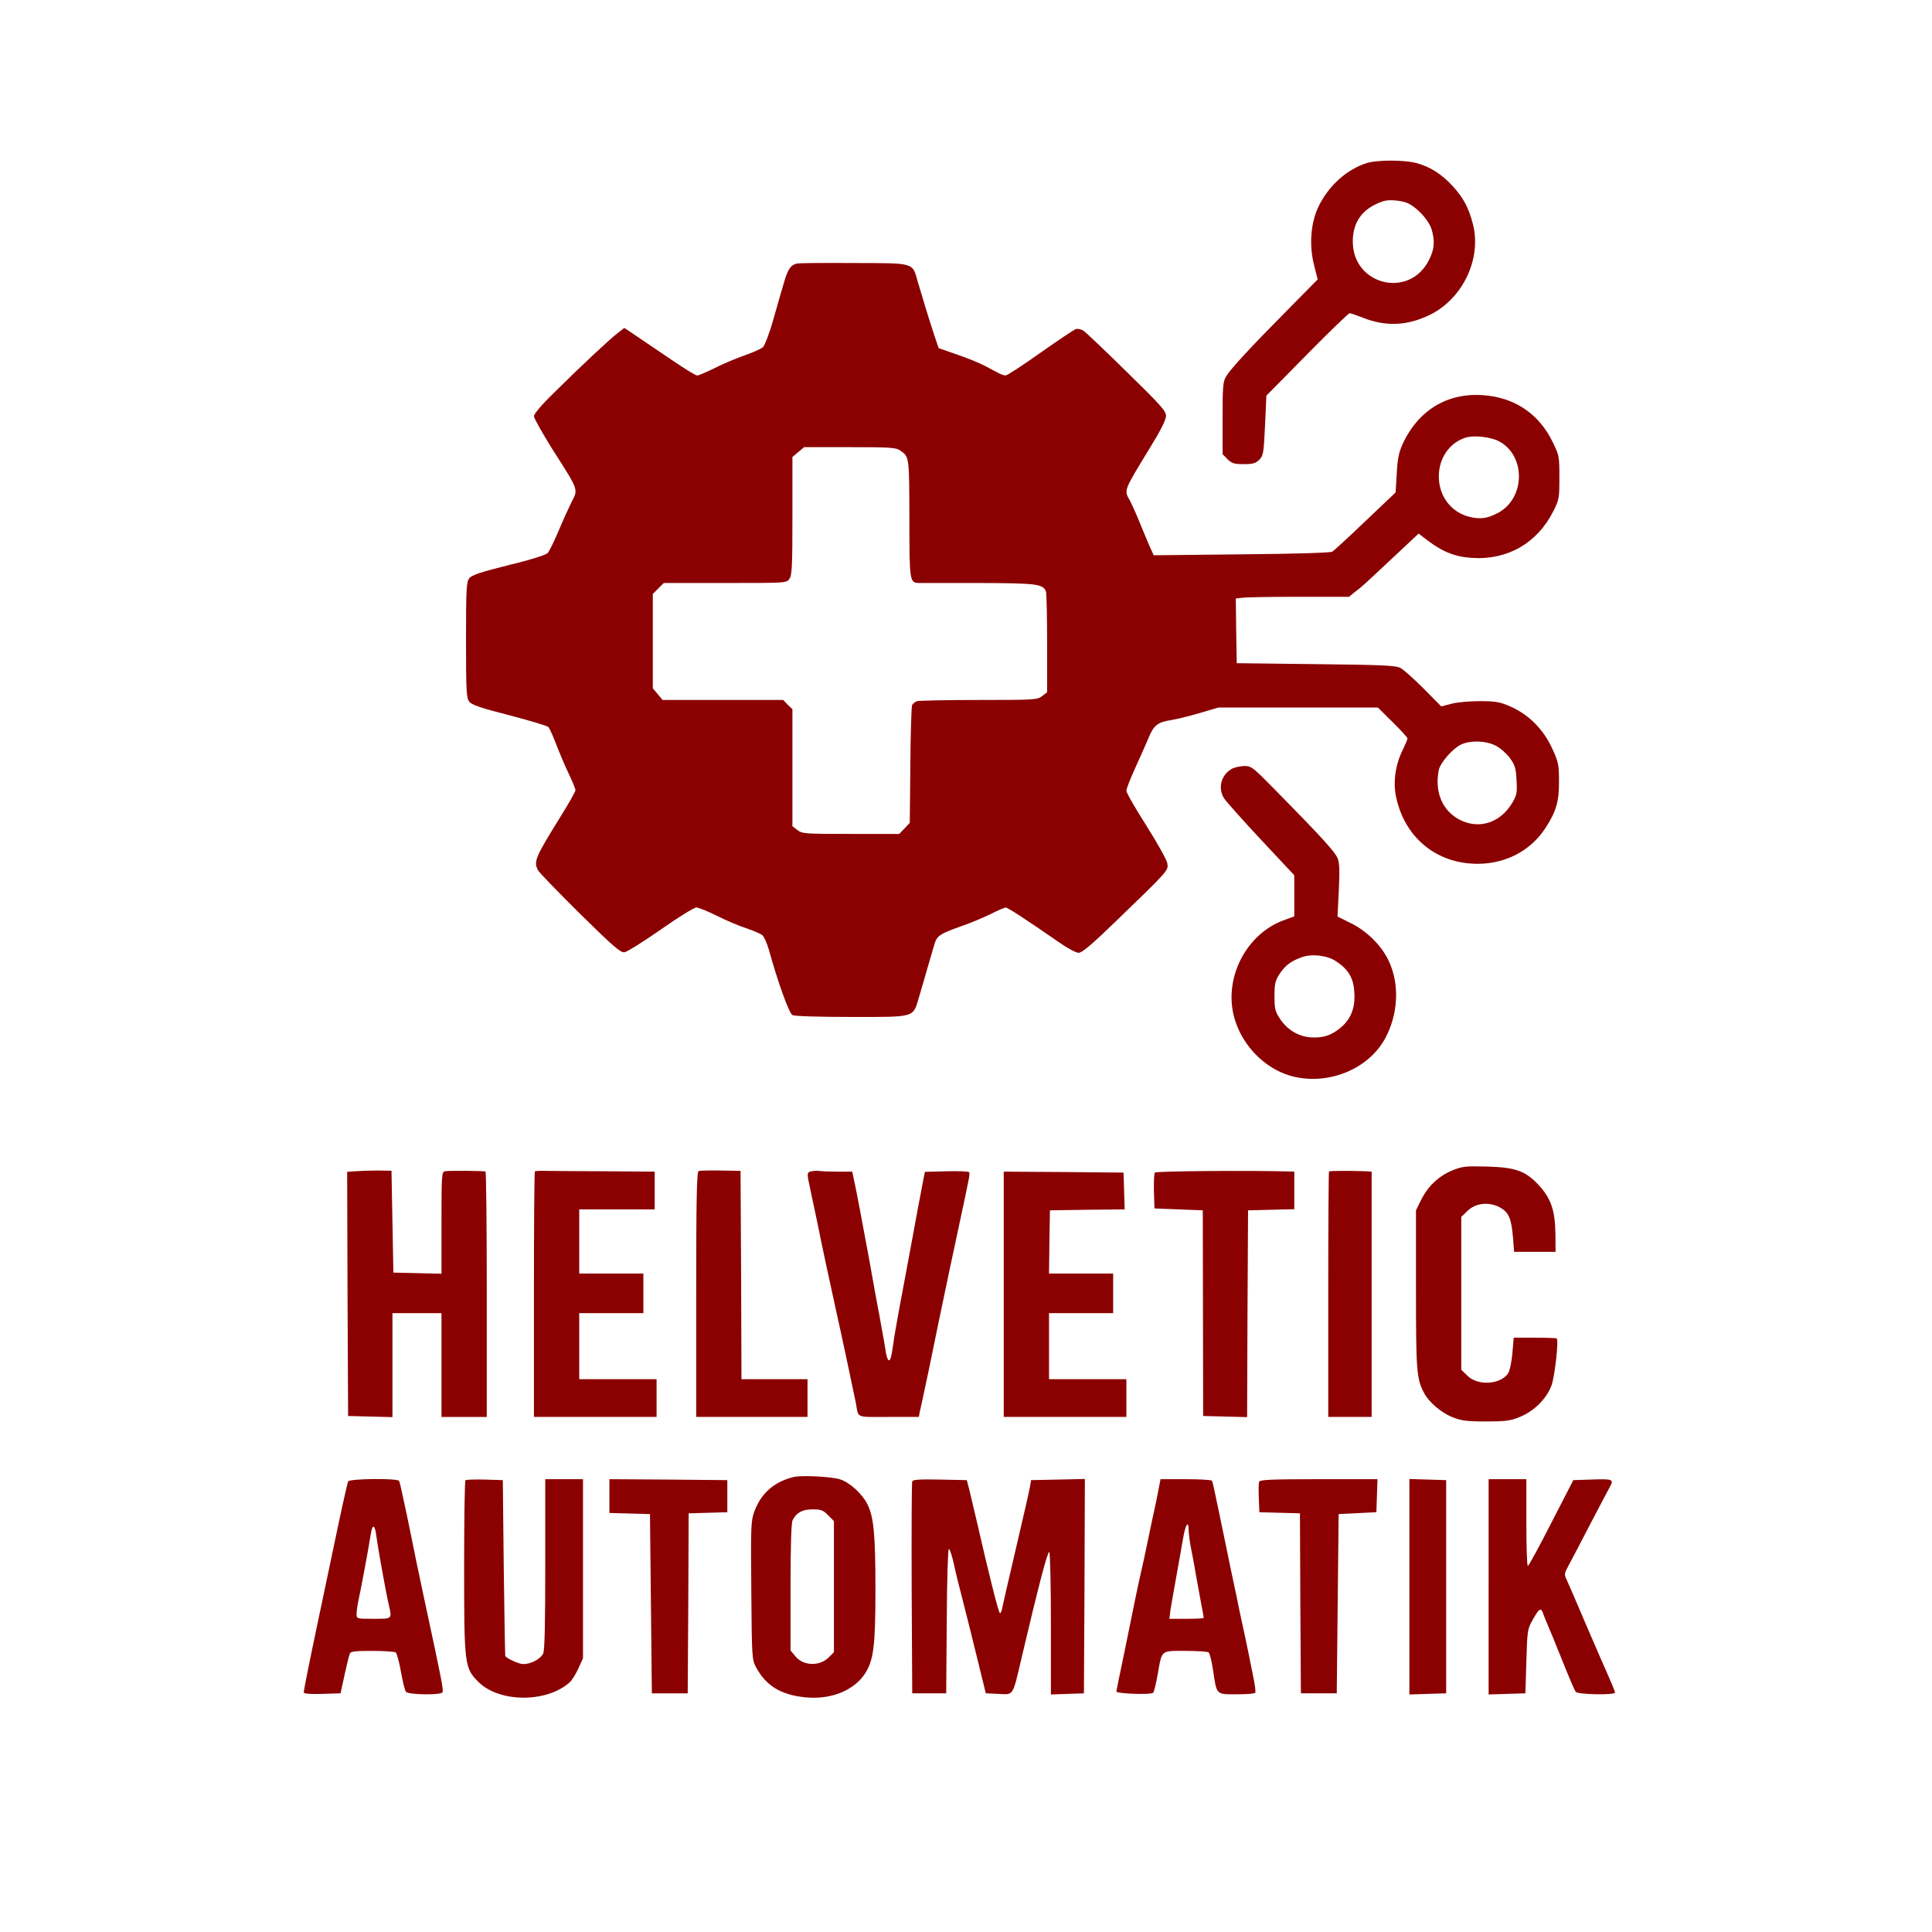
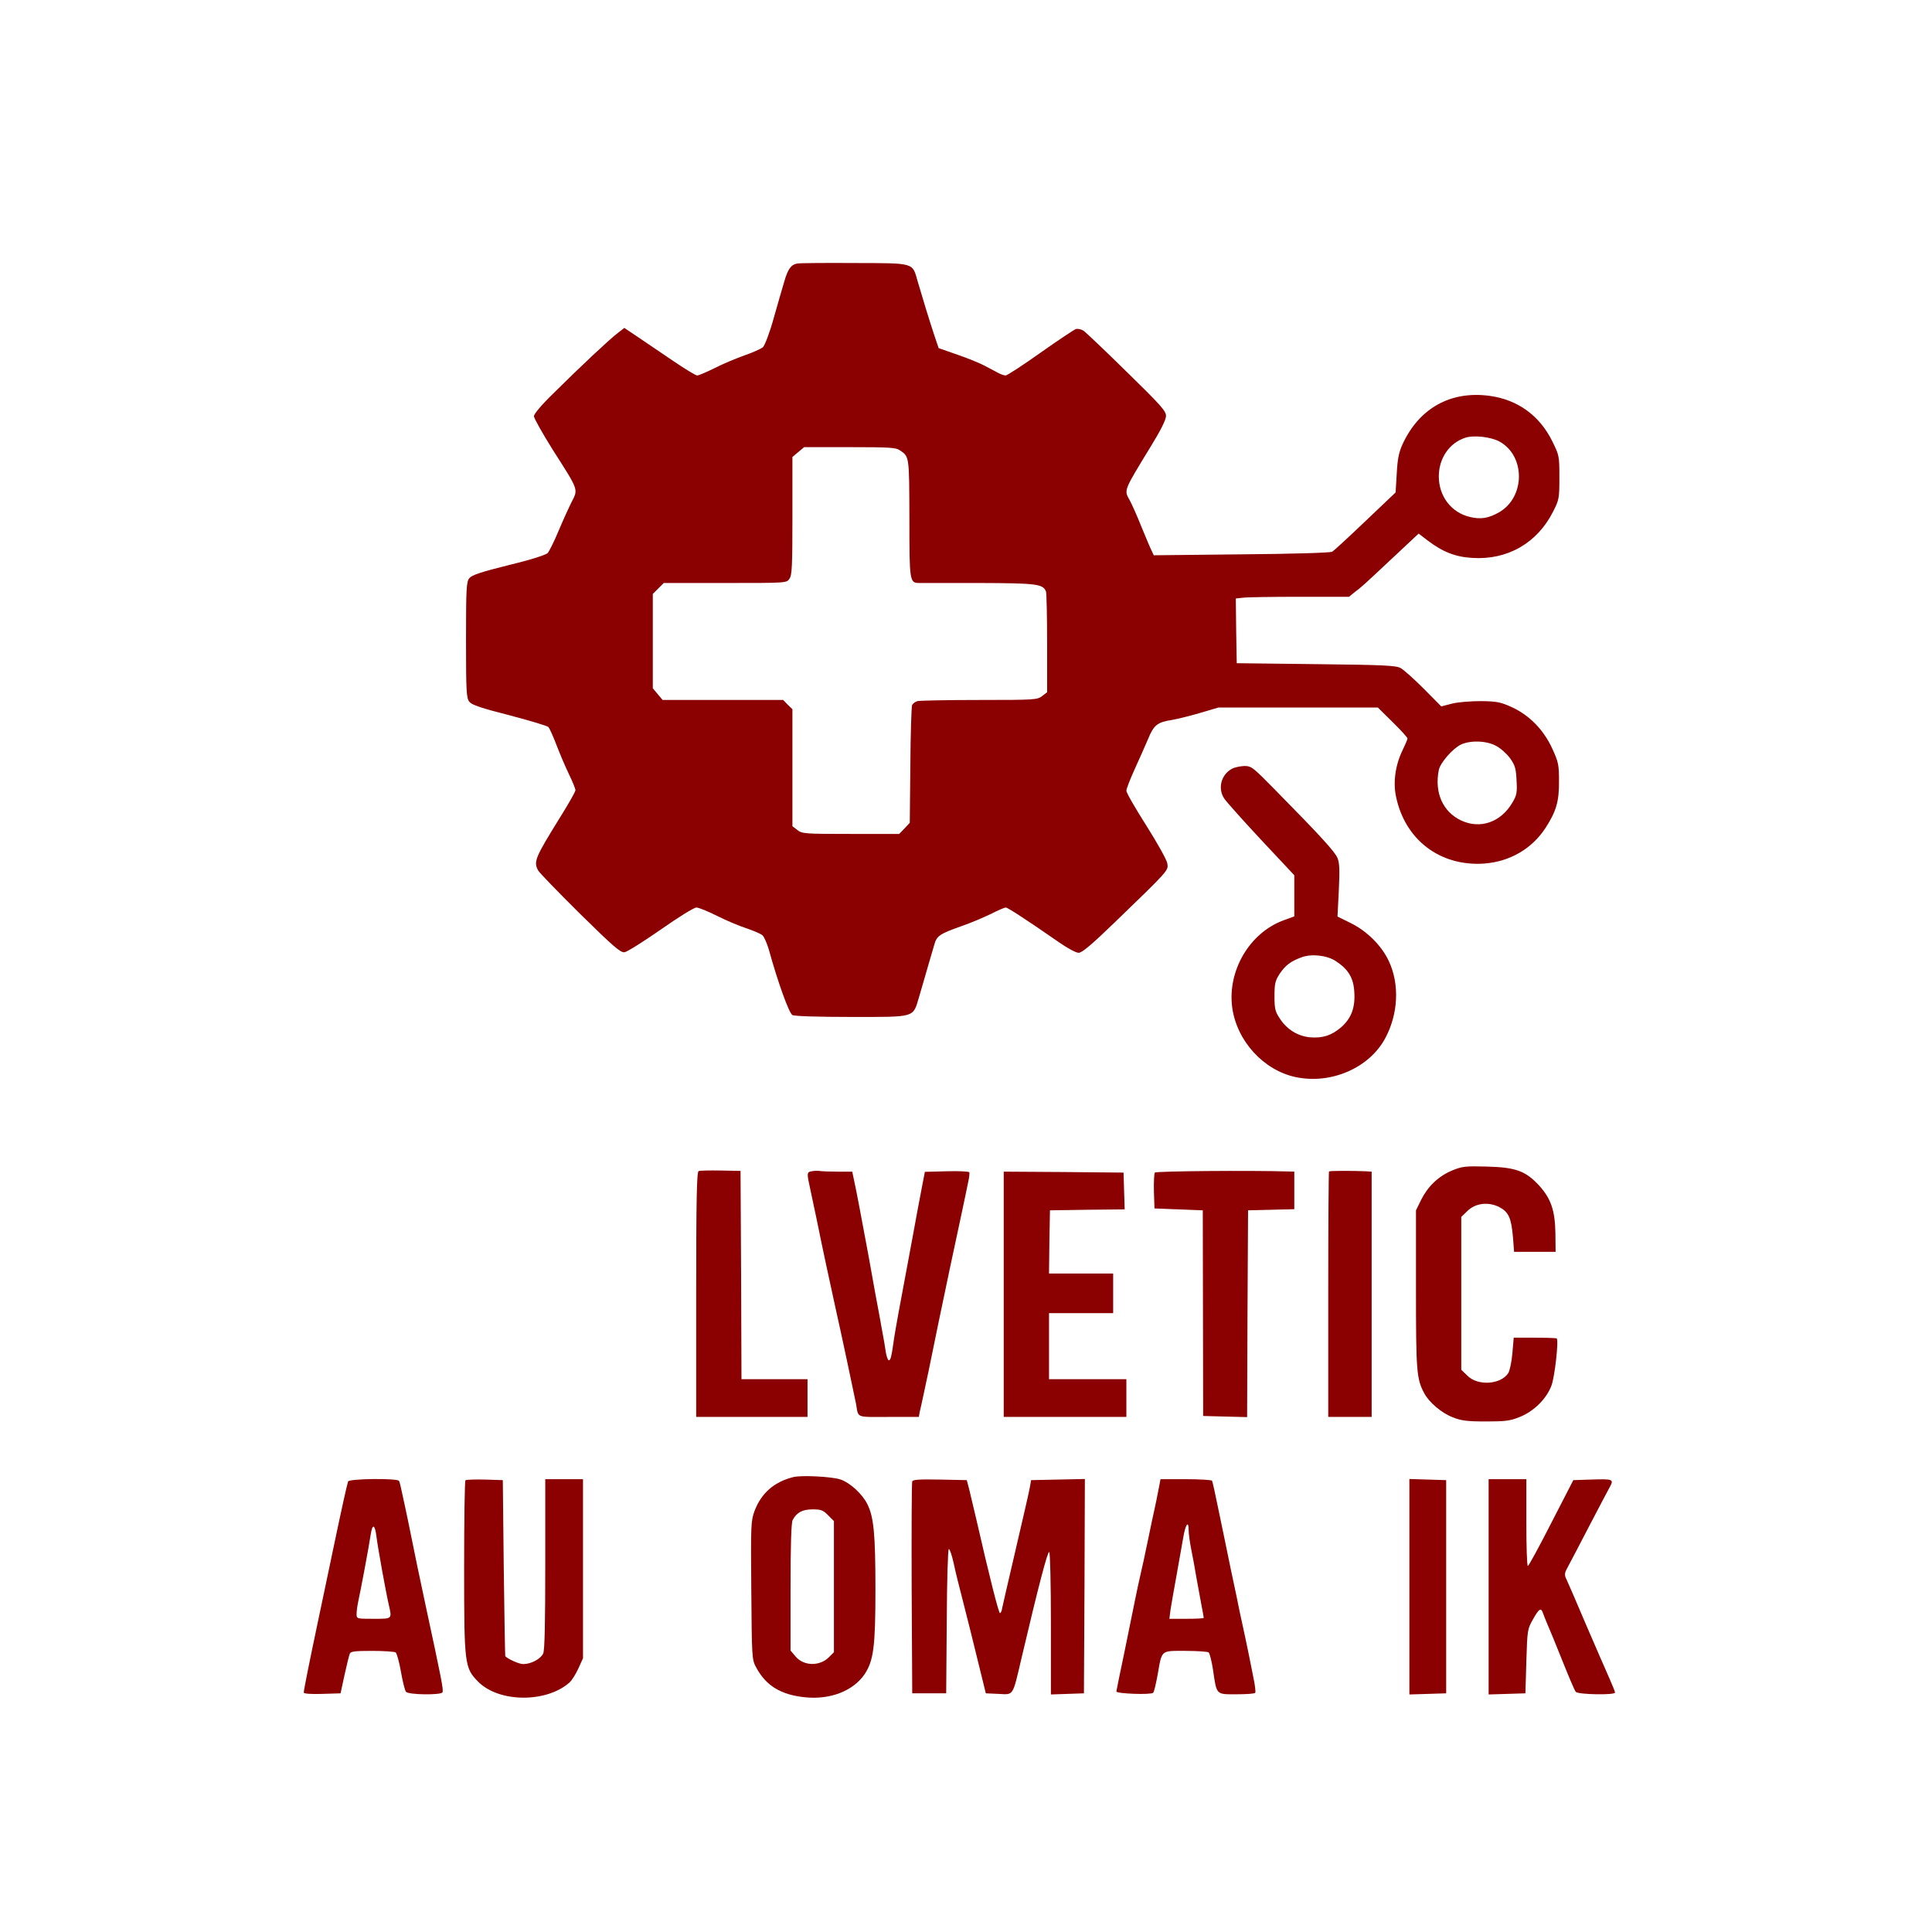
<svg xmlns="http://www.w3.org/2000/svg" height="1024pt" preserveAspectRatio="xMidYMid meet" version="1.0" viewBox="0 0 1024 1024" width="1024pt">
  <g fill="darkred" stroke="none" transform="translate(0,1024) scale(0.1,-0.1)">
-     <path d="M7245 9376 c-107 -33 -206 -123 -258 -234 -41 -87 -49 -206 -21 -312 l18 -71 -155 -157 c-208 -210 -305 -316 -329 -355 -18 -29 -20 -50 -20 -223 l0 -191 26 -27 c23 -22 35 -26 86 -26 48 0 63 4 82 23 22 22 24 35 31 182 l7 158 216 219 c118 120 220 218 225 218 6 0 38 -11 71 -24 121 -48 235 -43 354 15 176 86 277 300 228 484 -22 84 -50 137 -105 197 -59 65 -122 105 -195 124 -63 17 -207 17 -261 0z m200 -207 c52 -14 126 -90 143 -145 18 -62 15 -105 -14 -162 -103 -207 -404 -134 -404 98 0 106 53 177 160 213 26 9 73 7 115 -4z" />
    <path d="M4224 8843 c-32 -6 -49 -31 -68 -98 -10 -33 -35 -120 -56 -194 -21 -76 -46 -140 -56 -151 -11 -9 -55 -29 -99 -44 -44 -16 -115 -45 -157 -67 -43 -21 -84 -39 -93 -39 -8 0 -65 35 -127 77 -62 42 -146 99 -186 126 l-73 49 -36 -28 c-42 -32 -195 -175 -340 -319 -63 -61 -103 -109 -103 -121 0 -11 46 -92 101 -180 137 -214 134 -206 99 -274 -15 -30 -47 -100 -70 -155 -23 -55 -49 -107 -57 -116 -9 -10 -90 -36 -206 -64 -146 -36 -196 -53 -209 -69 -16 -19 -18 -52 -18 -327 0 -278 2 -309 18 -329 13 -16 62 -33 212 -71 107 -28 200 -56 206 -62 7 -7 25 -48 42 -92 17 -44 46 -114 66 -155 20 -41 36 -81 36 -88 0 -8 -37 -73 -82 -145 -132 -213 -141 -234 -116 -280 6 -12 106 -115 222 -230 177 -174 215 -207 236 -204 14 2 100 56 192 120 91 64 176 117 189 117 12 0 61 -20 109 -44 48 -24 118 -54 156 -66 38 -13 76 -29 85 -37 9 -8 24 -42 34 -76 48 -174 107 -337 125 -347 11 -6 135 -10 313 -10 343 0 325 -5 358 105 11 39 32 108 45 155 14 47 30 102 36 123 13 47 28 57 143 98 50 17 120 47 157 65 37 19 72 34 79 34 10 0 110 -65 283 -185 43 -30 89 -55 103 -55 18 0 69 43 191 161 290 280 285 275 279 313 -3 19 -53 108 -111 200 -58 91 -106 174 -106 185 0 10 20 61 43 112 24 52 56 125 72 162 30 74 49 89 125 101 25 4 91 20 146 36 l102 30 423 0 422 0 78 -77 c44 -43 79 -82 79 -87 0 -5 -12 -33 -26 -62 -38 -77 -51 -169 -35 -245 47 -230 234 -372 467 -356 136 10 253 78 325 188 57 88 73 141 72 249 0 87 -3 101 -36 173 -46 100 -121 176 -214 219 -60 27 -80 31 -163 32 -53 0 -121 -5 -153 -13 l-58 -15 -93 94 c-51 51 -106 100 -122 109 -25 14 -89 17 -449 21 l-420 5 -3 171 -2 172 37 4 c21 3 156 5 300 5 l263 0 32 26 c37 28 36 27 210 190 l127 119 47 -36 c80 -61 148 -88 238 -93 186 -12 344 79 428 246 32 63 33 71 33 182 0 113 -1 116 -38 191 -67 136 -184 220 -332 240 -207 28 -374 -66 -462 -258 -19 -43 -26 -77 -30 -154 l-6 -100 -160 -152 c-88 -84 -167 -157 -176 -162 -9 -6 -219 -12 -481 -14 l-465 -5 -11 24 c-7 13 -31 71 -55 129 -23 58 -51 120 -61 138 -31 56 -35 46 112 287 52 84 80 141 80 160 1 26 -27 57 -207 233 -114 112 -218 211 -230 219 -12 8 -31 12 -41 9 -10 -4 -95 -60 -188 -126 -93 -66 -176 -120 -184 -120 -8 0 -26 6 -40 14 -14 7 -45 24 -70 37 -24 13 -89 40 -145 59 l-100 35 -22 65 c-26 78 -64 202 -89 288 -29 102 -13 97 -338 98 -154 1 -291 0 -302 -3z m3725 -944 c137 -77 135 -294 -3 -374 -56 -32 -98 -39 -155 -25 -99 23 -165 110 -165 215 0 96 56 178 141 205 46 15 137 4 182 -21z m-3179 -46 c50 -34 49 -30 50 -360 0 -336 1 -343 53 -343 12 0 154 0 316 0 306 -1 339 -5 355 -45 3 -9 6 -133 6 -275 l0 -259 -26 -20 c-26 -20 -38 -21 -333 -21 -168 0 -316 -3 -328 -6 -12 -3 -25 -13 -29 -22 -3 -10 -8 -153 -9 -320 l-3 -303 -28 -30 -28 -29 -257 0 c-244 0 -258 1 -283 21 l-26 20 0 310 0 310 -25 24 -24 25 -320 0 -319 0 -26 31 -26 31 0 250 0 250 29 29 29 29 326 0 c324 0 325 0 340 22 14 19 16 68 16 334 l0 312 31 26 31 26 242 0 c211 0 245 -2 266 -17z m3159 -1566 c24 -12 57 -42 74 -65 27 -38 32 -54 35 -118 4 -65 1 -79 -22 -118 -61 -104 -170 -142 -271 -95 -98 46 -143 148 -119 268 8 38 72 112 116 134 49 24 136 22 187 -6z" />
    <path d="M6529 6165 c-57 -31 -76 -104 -40 -158 10 -15 97 -113 194 -217 l177 -189 0 -109 0 -109 -57 -21 c-180 -66 -298 -267 -272 -462 24 -177 166 -333 337 -369 187 -39 389 48 474 206 69 128 77 286 19 409 -39 84 -119 162 -207 204 l-65 32 7 138 c5 107 4 147 -7 172 -13 33 -87 114 -329 360 -120 122 -127 128 -165 128 -22 -1 -52 -7 -66 -15z m551 -1019 c66 -43 94 -89 98 -163 6 -83 -16 -141 -70 -188 -52 -44 -97 -58 -164 -53 -65 6 -123 41 -161 100 -24 36 -28 51 -28 118 0 67 4 82 27 118 31 46 59 67 116 88 53 20 135 11 182 -20z" />
    <path d="M7696 4036 c-73 -31 -128 -84 -164 -156 l-27 -55 0 -420 c0 -436 3 -473 44 -550 26 -48 91 -104 151 -127 45 -18 76 -22 175 -22 102 0 129 3 178 23 77 30 146 99 171 170 17 49 38 236 27 247 -2 2 -55 4 -116 4 l-112 0 -7 -82 c-4 -47 -14 -93 -22 -106 -40 -61 -162 -69 -217 -13 l-32 31 0 405 0 405 32 31 c42 42 111 51 170 21 49 -26 63 -57 72 -159 l6 -78 110 0 110 0 -1 97 c-2 122 -23 184 -86 254 -72 78 -124 97 -278 101 -115 3 -130 1 -184 -21z" />
-     <path d="M1882 4032 l-42 -3 2 -647 3 -647 118 -3 117 -3 0 276 0 275 130 0 130 0 0 -275 0 -275 120 0 120 0 0 650 c0 358 -3 651 -7 651 -27 4 -200 5 -215 1 -17 -4 -18 -23 -18 -273 l0 -270 -127 3 -128 3 -5 270 -5 270 -75 1 c-41 0 -94 -2 -118 -4z" />
-     <path d="M2835 4031 c-3 -2 -5 -296 -5 -653 l0 -648 325 0 325 0 0 100 0 100 -205 0 -205 0 0 175 0 175 170 0 170 0 0 105 0 105 -170 0 -170 0 0 170 0 170 200 0 200 0 0 100 0 100 -257 2 c-142 0 -284 2 -316 2 -32 1 -60 0 -62 -3z" />
    <path d="M3703 4033 c-10 -4 -13 -144 -13 -654 l0 -649 295 0 295 0 0 100 0 100 -175 0 -175 0 -2 552 -3 552 -105 2 c-58 1 -111 0 -117 -3z" />
    <path d="M4308 4033 c-33 -5 -33 -6 -13 -98 8 -39 24 -113 35 -165 25 -126 74 -352 100 -470 25 -110 100 -463 107 -500 14 -78 -5 -70 173 -70 l160 0 5 28 c4 15 10 45 15 67 5 22 19 87 31 145 32 158 73 356 113 545 20 94 48 224 62 290 14 66 30 141 35 167 6 26 9 51 6 55 -3 4 -57 7 -120 5 l-115 -3 -12 -62 c-19 -101 -38 -198 -49 -262 -10 -56 -29 -155 -80 -430 -11 -60 -23 -130 -26 -155 -10 -71 -15 -90 -24 -90 -5 0 -12 19 -16 43 -3 23 -12 76 -20 117 -7 41 -23 127 -35 190 -11 63 -27 151 -35 195 -36 194 -66 354 -77 403 l-11 52 -78 0 c-42 0 -83 2 -91 3 -7 2 -25 2 -40 0z" />
    <path d="M6121 4025 c-4 -5 -6 -50 -5 -100 l3 -90 128 -5 128 -5 1 -545 1 -545 116 -3 117 -3 2 548 3 548 123 3 122 3 0 99 0 100 -32 1 c-204 6 -701 2 -707 -6z" />
    <path d="M7044 4031 c-2 -2 -4 -296 -4 -653 l0 -648 115 0 115 0 0 650 0 650 -32 2 c-71 3 -190 3 -194 -1z" />
    <path d="M5320 3380 l0 -650 325 0 325 0 0 100 0 100 -205 0 -205 0 0 175 0 175 170 0 170 0 0 105 0 105 -170 0 -170 0 2 168 3 167 198 3 198 2 -3 98 -3 97 -317 3 -318 2 0 -650z" />
    <path d="M4204 2411 c-102 -26 -169 -85 -205 -180 -19 -52 -20 -73 -17 -420 3 -359 3 -367 26 -409 52 -97 131 -145 259 -158 133 -14 256 34 316 123 47 71 57 146 57 448 0 295 -9 385 -43 453 -27 54 -92 114 -144 131 -47 15 -207 23 -249 12z m185 -202 l31 -31 0 -347 0 -348 -26 -26 c-49 -50 -135 -48 -178 4 l-26 31 0 334 c0 227 4 342 11 357 21 40 51 57 106 57 44 0 56 -4 82 -31z" />
    <path d="M1845 2388 c-8 -26 -35 -148 -80 -363 -25 -121 -62 -294 -81 -385 -43 -204 -74 -358 -74 -371 0 -6 40 -9 97 -7 l98 3 21 97 c12 54 24 104 28 113 4 12 26 15 118 15 62 0 118 -4 125 -8 6 -4 19 -50 28 -102 9 -52 21 -100 27 -107 13 -16 184 -18 193 -3 7 11 -4 66 -90 465 -30 138 -63 300 -75 360 -12 61 -26 126 -30 145 -4 19 -13 59 -19 88 -6 30 -13 58 -16 63 -10 15 -265 12 -270 -3z m150 -290 c7 -57 50 -297 66 -365 17 -75 19 -73 -81 -73 -90 0 -90 0 -90 26 0 14 4 44 9 67 11 49 57 292 66 355 9 57 22 53 30 -10z" />
    <path d="M2467 2394 c-4 -4 -7 -210 -7 -458 0 -520 2 -536 75 -610 111 -111 362 -112 484 -3 13 12 34 46 47 75 l24 53 0 474 0 475 -100 0 -100 0 0 -450 c0 -314 -3 -457 -11 -474 -14 -29 -64 -56 -106 -56 -22 0 -82 27 -95 42 -1 2 -5 212 -8 468 l-5 465 -95 3 c-53 1 -99 0 -103 -4z" />
-     <path d="M3230 2310 l0 -89 108 -3 107 -3 5 -475 5 -475 95 0 95 0 3 477 2 477 103 3 102 3 0 85 0 85 -312 3 -313 2 0 -90z" />
    <path d="M4835 2388 c-3 -7 -4 -263 -3 -568 l3 -555 90 0 90 0 3 383 c1 214 6 382 11 382 5 0 17 -35 26 -77 9 -43 32 -136 51 -208 18 -71 53 -209 76 -305 l43 -175 68 -3 c81 -4 73 -16 122 193 90 383 138 565 146 559 5 -3 9 -167 9 -380 l0 -375 88 3 87 3 3 568 2 568 -142 -3 -143 -3 -6 -35 c-8 -42 -21 -97 -89 -390 -29 -124 -55 -237 -58 -252 -2 -16 -8 -28 -12 -28 -7 0 -57 198 -126 500 -15 63 -32 135 -38 160 l-12 45 -142 3 c-108 2 -144 0 -147 -10z" />
    <path d="M6140 2343 c-6 -32 -15 -76 -20 -98 -5 -22 -21 -96 -35 -165 -14 -69 -32 -152 -40 -185 -8 -33 -21 -96 -30 -140 -9 -44 -34 -168 -56 -275 -23 -107 -41 -199 -42 -205 -2 -12 183 -19 195 -7 5 5 15 48 24 97 23 132 15 125 147 125 62 0 117 -4 123 -8 5 -4 16 -45 23 -91 20 -137 15 -131 125 -131 52 0 97 3 99 8 3 4 -1 39 -9 77 -8 39 -19 93 -24 120 -6 28 -16 79 -24 115 -8 36 -19 88 -25 115 -5 28 -26 127 -46 220 -19 94 -49 237 -66 319 -17 83 -32 153 -35 158 -3 4 -65 8 -139 8 l-134 0 -11 -57z m160 -213 c0 -17 6 -63 14 -103 8 -40 20 -103 26 -142 7 -38 19 -102 26 -142 8 -40 14 -75 14 -78 0 -3 -41 -5 -91 -5 l-91 0 6 48 c4 26 18 106 31 177 13 72 29 163 36 203 12 73 29 97 29 42z" />
-     <path d="M6674 2387 c-3 -8 -4 -47 -2 -88 l3 -74 107 -3 108 -3 2 -477 3 -477 95 0 95 0 5 475 5 475 100 5 100 5 3 88 3 87 -311 0 c-251 0 -312 -3 -316 -13z" />
    <path d="M7470 1830 l0 -571 98 3 97 3 0 565 0 565 -97 3 -98 3 0 -571z" />
    <path d="M7890 1830 l0 -571 98 3 97 3 5 170 c5 166 6 171 35 222 32 57 42 63 52 36 3 -10 14 -36 23 -58 10 -22 46 -110 80 -195 34 -85 66 -161 72 -167 12 -15 208 -18 208 -4 0 5 -14 40 -31 78 -17 37 -71 163 -121 278 -49 116 -96 224 -104 241 -14 29 -13 35 9 75 13 24 64 121 112 214 49 94 97 185 107 203 23 42 18 44 -101 40 l-92 -3 -117 -227 c-64 -126 -120 -228 -124 -228 -5 0 -8 104 -8 230 l0 230 -100 0 -100 0 0 -570z" />
  </g>
</svg>